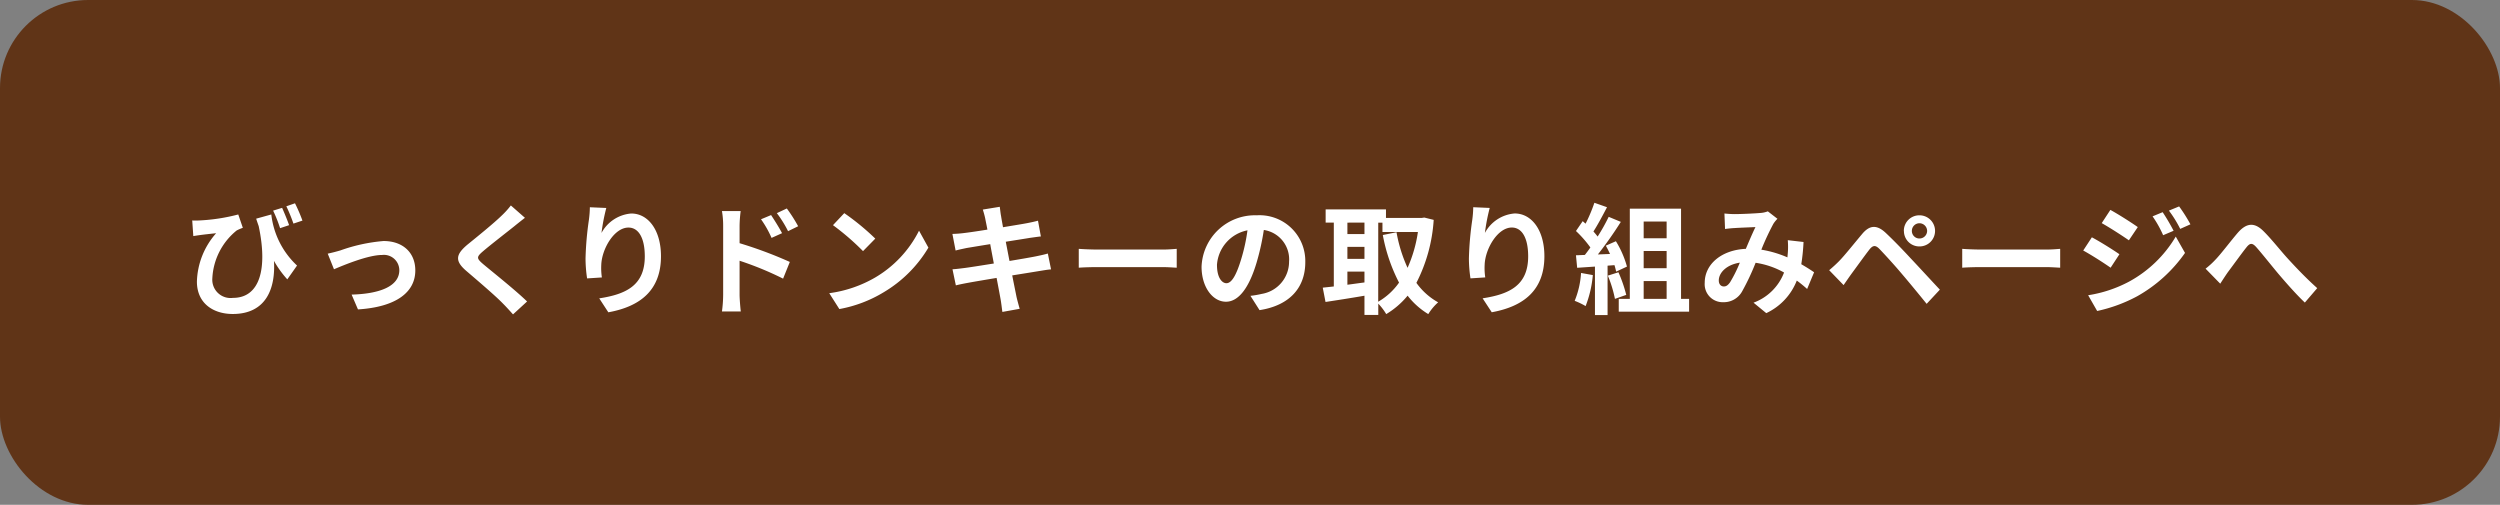
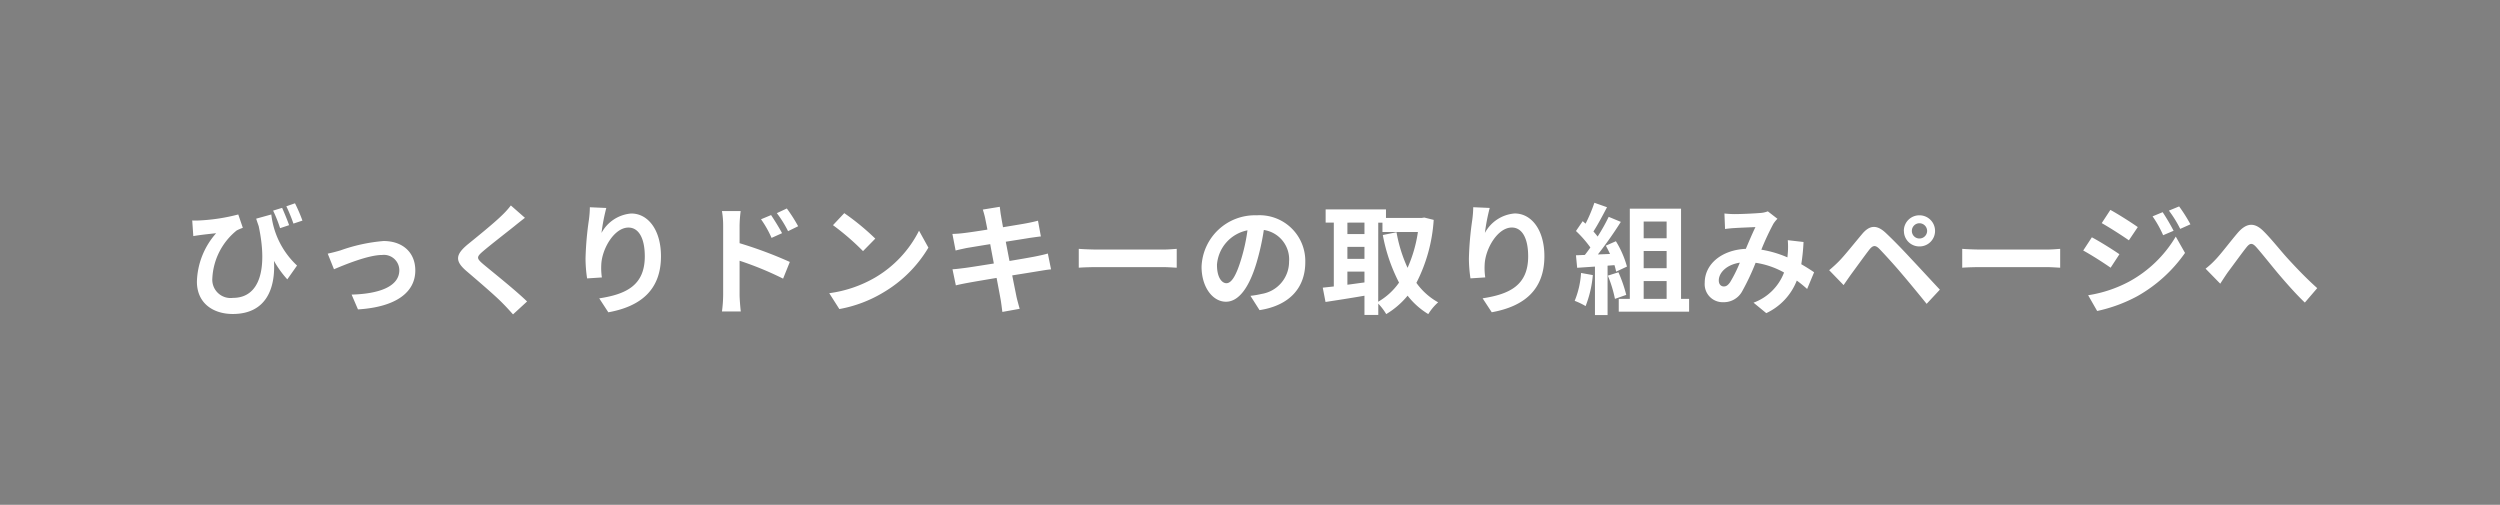
<svg xmlns="http://www.w3.org/2000/svg" width="312" height="63" viewBox="0 0 312 63">
  <rect x="0" y="0" width="312" height="63" fill="#808080" stroke="none" />
  <g transform="translate(-58 -746)">
-     <rect width="312" height="63" rx="11" transform="translate(58 746)" fill="#603417" />
    <path d="M12.21-12.06l-1.125.345a17.515,17.515,0,0,1,.87,2.19L13.08-9.9C12.87-10.515,12.48-11.445,12.21-12.06Zm1.605-.57-1.08.375a19.726,19.726,0,0,1,.885,2.16l1.125-.375A20.379,20.379,0,0,0,13.815-12.63ZM.99-10.485l.135,1.95c.345-.06.57-.09.885-.135.45-.06,1.4-.165,1.965-.225a9.476,9.476,0,0,0-2.4,6.045c0,2.715,2.055,4.035,4.47,4.035,4.185,0,5.355-3.21,5.145-6.63a12.82,12.82,0,0,0,1.665,2.31L14.07-4.86a10.293,10.293,0,0,1-3.21-6.375l-1.89.525c.1.315.21.63.315.93,1.155,5.43.09,8.955-3.21,8.955A2.283,2.283,0,0,1,3.5-3.27,8.173,8.173,0,0,1,6.54-9.24a6.541,6.541,0,0,1,.765-.33l-.57-1.665a23.446,23.446,0,0,1-4.905.75A7.84,7.84,0,0,1,.99-10.485ZM17.9-6.345l.78,1.95C19.95-4.935,22.95-6.18,24.69-6.18a1.923,1.923,0,0,1,2.145,1.9c0,2.04-2.52,2.955-5.955,3.045L21.675.615c4.77-.3,7.155-2.145,7.155-4.86,0-2.265-1.59-3.675-3.96-3.675a21.131,21.131,0,0,0-5.385,1.17C19.035-6.615,18.345-6.435,17.9-6.345Zm24.615-4.47L40.755-12.36A10.425,10.425,0,0,1,39.6-11.085c-1,.975-3.06,2.64-4.245,3.6-1.5,1.26-1.62,2.055-.12,3.33,1.365,1.17,3.57,3.045,4.485,3.99.45.45.885.93,1.305,1.4L42.78-.375c-1.53-1.485-4.38-3.735-5.5-4.68-.81-.7-.825-.87-.03-1.56C38.25-7.47,40.23-9,41.205-9.78,41.55-10.065,42.045-10.455,42.51-10.815Zm10.155-1.23-2.055-.09a13.286,13.286,0,0,1-.12,1.575,39.468,39.468,0,0,0-.42,4.8,16.967,16.967,0,0,0,.195,2.505l1.845-.12a7.843,7.843,0,0,1-.075-1.59c.075-1.98,1.62-4.635,3.39-4.635,1.26,0,2.04,1.29,2.04,3.6,0,3.63-2.355,4.725-5.685,5.235L52.92.975c3.975-.72,6.57-2.745,6.57-6.99,0-3.3-1.62-5.34-3.705-5.34a4.631,4.631,0,0,0-3.72,2.43A24.458,24.458,0,0,1,52.665-12.045Zm20.565.885-1.26.525A12.85,12.85,0,0,1,73.29-8.31L74.6-8.9C74.25-9.57,73.65-10.53,73.23-11.16Zm1.965-.825L73.95-11.4a14.045,14.045,0,0,1,1.4,2.25l1.26-.615A19.865,19.865,0,0,0,75.195-11.985Zm-7.95,10.77A16.243,16.243,0,0,1,67.1.87H69.45C69.375.255,69.3-.8,69.3-1.215V-5.46a40.185,40.185,0,0,1,5.43,2.235l.84-2.085A52.184,52.184,0,0,0,69.3-7.65V-9.84a16.313,16.313,0,0,1,.135-1.815H67.1a10.585,10.585,0,0,1,.15,1.815ZM82.365-11.4l-1.41,1.5a31.188,31.188,0,0,1,3.75,3.24l1.53-1.56A30.3,30.3,0,0,0,82.365-11.4ZM80.49-1.41,81.75.57a16.245,16.245,0,0,0,5.565-2.115,15.95,15.95,0,0,0,5.55-5.55L91.695-9.21a14.124,14.124,0,0,1-5.46,5.835A15.46,15.46,0,0,1,80.49-1.41Zm19.47-9.3c.045.24.15.735.27,1.365-1.29.21-2.445.375-2.97.435-.465.06-.915.09-1.4.105l.4,2.07c.51-.135.9-.21,1.38-.315.465-.075,1.62-.27,2.94-.48.135.765.3,1.605.45,2.415-1.515.24-2.91.465-3.6.555-.48.06-1.155.15-1.56.165l.42,2.01c.345-.09.855-.195,1.5-.315s2.055-.36,3.585-.615c.24,1.26.435,2.3.51,2.73s.135.96.21,1.515l2.16-.39c-.135-.48-.285-1.02-.39-1.47-.09-.465-.3-1.47-.54-2.7,1.32-.21,2.535-.405,3.255-.525.57-.09,1.185-.2,1.59-.225l-.4-1.98c-.39.12-.945.24-1.53.36-.675.135-1.905.345-3.255.57-.165-.825-.315-1.65-.465-2.4,1.245-.2,2.385-.375,3-.48.45-.06,1.05-.15,1.38-.18l-.36-1.965c-.36.1-.93.225-1.41.315-.54.105-1.68.285-2.955.5-.12-.675-.21-1.17-.24-1.38-.075-.36-.12-.87-.165-1.17l-2.115.345C99.765-11.49,99.87-11.145,99.96-10.71Zm11.67,3.765V-4.59c.555-.045,1.56-.075,2.415-.075H122.1c.63,0,1.4.06,1.755.075V-6.945c-.39.03-1.05.09-1.755.09h-8.055C113.265-6.855,112.17-6.9,111.63-6.945ZM139.9-5.28a5.712,5.712,0,0,0-6.06-5.85,6.665,6.665,0,0,0-6.885,6.42c0,2.535,1.38,4.365,3.045,4.365,1.635,0,2.925-1.86,3.825-4.89a30.334,30.334,0,0,0,.9-4.065,3.708,3.708,0,0,1,3.15,3.96,4.071,4.071,0,0,1-3.42,4.02,11.538,11.538,0,0,1-1.4.24L134.19.705C137.97.12,139.9-2.115,139.9-5.28Zm-11.025.375a4.722,4.722,0,0,1,3.81-4.35,22.516,22.516,0,0,1-.795,3.63c-.615,2.025-1.2,2.97-1.83,2.97C129.48-2.655,128.88-3.39,128.88-4.905Zm20.13-5.31h.525v1.17h4.425a17.013,17.013,0,0,1-1.29,4.47,18.088,18.088,0,0,1-1.38-4.44l-1.71.345A21.253,21.253,0,0,0,151.6-2.73a8.132,8.132,0,0,1-2.6,2.385ZM145.155-4.1h2.13v1.35c-.72.09-1.44.2-2.13.285Zm0-3.09h2.13v1.5h-2.13Zm2.13-3.03V-8.79h-2.13v-1.425Zm7.47-.63-.3.045H149.97v-1.065h-7.53v1.65h1.02V-2.25c-.51.06-.975.105-1.38.15l.345,1.785c1.38-.21,3.135-.48,4.86-.78v2.4h1.725V-.105A7.135,7.135,0,0,1,150,1.2a10.276,10.276,0,0,0,2.67-2.3,9.463,9.463,0,0,0,2.58,2.3,6.475,6.475,0,0,1,1.23-1.47,8.251,8.251,0,0,1-2.715-2.43,19.91,19.91,0,0,0,2.16-7.86Zm8.16-1.2-2.055-.09a13.286,13.286,0,0,1-.12,1.575,39.467,39.467,0,0,0-.42,4.8,16.967,16.967,0,0,0,.195,2.505l1.845-.12a7.844,7.844,0,0,1-.075-1.59c.075-1.98,1.62-4.635,3.39-4.635,1.26,0,2.04,1.29,2.04,3.6,0,3.63-2.355,4.725-5.685,5.235l1.14,1.74c3.975-.72,6.57-2.745,6.57-6.99,0-3.3-1.62-5.34-3.705-5.34a4.631,4.631,0,0,0-3.72,2.43A24.459,24.459,0,0,1,162.915-12.045Zm11.4,8.115a10.906,10.906,0,0,1-.795,3.48A8.816,8.816,0,0,1,174.885.2a13.868,13.868,0,0,0,.9-3.87Zm4.17-.975a8.168,8.168,0,0,1,.21.81l1.35-.63a12.233,12.233,0,0,0-1.38-3.165l-1.26.555c.18.315.36.675.525,1.035l-1.515.06a48.287,48.287,0,0,0,2.865-4.065l-1.515-.63a23.453,23.453,0,0,1-1.38,2.46c-.15-.195-.33-.42-.525-.63.54-.84,1.155-1.995,1.695-3.03l-1.575-.555a19.827,19.827,0,0,1-1.1,2.61l-.36-.315-.84,1.23a14.131,14.131,0,0,1,1.8,2.055c-.225.33-.465.645-.69.93l-1.11.045.15,1.56,2.22-.15V1.32h1.575V-4.845ZM177.66-3.6a15.266,15.266,0,0,1,.885,2.9l1.41-.5a17.107,17.107,0,0,0-.975-2.82Zm4.47.675h2.865v2.22H182.13Zm2.865-7.425v2.085H182.13V-10.35Zm0,5.82H182.13V-6.675h2.865Zm1.8,3.825v-11.25H180.4V-.705h-1.38V.9H187.8V-.705Zm5.415-10.65.075,1.935c.39-.06.915-.105,1.215-.12.69-.045,1.98-.09,2.58-.12-.345.705-.78,1.725-1.2,2.715-3.015.135-5.13,1.905-5.13,4.23a2.246,2.246,0,0,0,2.31,2.43,2.614,2.614,0,0,0,2.34-1.32,29.484,29.484,0,0,0,1.7-3.6A10.4,10.4,0,0,1,199.65-3.99a6.462,6.462,0,0,1-3.81,3.765l1.59,1.305a7.5,7.5,0,0,0,3.81-4.065,15.64,15.64,0,0,1,1.29,1.05l.87-2.085c-.435-.3-.975-.645-1.6-1.005A24.357,24.357,0,0,0,202.08-7.8l-1.965-.225a9.88,9.88,0,0,1,0,1.635c-.015.165-.03.33-.045.51a13.5,13.5,0,0,0-3.255-.96,31.959,31.959,0,0,1,1.5-3.225,3.616,3.616,0,0,1,.51-.63l-1.2-.93a3.222,3.222,0,0,1-1.02.21c-.705.06-2.295.135-3.15.135C193.125-11.28,192.615-11.31,192.21-11.355ZM191.505-3c0-.945.945-1.965,2.625-2.22a16.8,16.8,0,0,1-1.215,2.445c-.27.375-.48.525-.78.525C191.79-2.25,191.505-2.505,191.505-3ZM215.6-9.18a.954.954,0,0,1,.945-.96.967.967,0,0,1,.96.96.954.954,0,0,1-.96.945A.941.941,0,0,1,215.6-9.18Zm-.99,0a1.921,1.921,0,0,0,1.935,1.935,1.933,1.933,0,0,0,1.95-1.935,1.946,1.946,0,0,0-1.95-1.95A1.933,1.933,0,0,0,214.6-9.18Zm-9.33,4.9,1.8,1.86c.27-.39.63-.915.975-1.395.6-.81,1.665-2.295,2.25-3.045.435-.54.75-.57,1.23-.09.54.555,1.875,2.01,2.745,3.045.885,1.035,2.16,2.58,3.165,3.825l1.65-1.77c-1.155-1.23-2.685-2.9-3.69-3.96-.9-.975-2.055-2.175-3.06-3.12-1.17-1.1-2.055-.93-2.94.12-1.035,1.23-2.2,2.7-2.88,3.39A16.881,16.881,0,0,1,205.275-4.275Zm16.605-2.67V-4.59c.555-.045,1.56-.075,2.415-.075h8.055c.63,0,1.395.06,1.755.075V-6.945c-.39.03-1.05.09-1.755.09h-8.055C223.515-6.855,222.42-6.9,221.88-6.945ZM246.9-11.52,245.64-11a13.549,13.549,0,0,1,1.32,2.355l1.305-.555A25.508,25.508,0,0,0,246.9-11.52Zm2.055-.72-1.275.525a14.413,14.413,0,0,1,1.41,2.28l1.275-.57A19.288,19.288,0,0,0,248.955-12.24Zm-8.58.435-1.08,1.65c.99.555,2.55,1.56,3.39,2.145l1.11-1.65C243.015-10.215,241.365-11.265,240.375-11.805ZM237.6-1.155,238.725.81a18.865,18.865,0,0,0,5.01-1.845,18.094,18.094,0,0,0,5.955-5.4l-1.155-2.04A15.185,15.185,0,0,1,242.7-2.85,16.086,16.086,0,0,1,237.6-1.155Zm.465-7.23-1.08,1.65c1,.54,2.565,1.545,3.42,2.145l1.1-1.68C240.735-6.81,239.085-7.845,238.065-8.385Zm14.19,3.915,1.83,1.875c.255-.39.6-.93.945-1.425.645-.855,1.71-2.34,2.31-3.09.435-.555.72-.63,1.245-.045.705.795,1.83,2.22,2.76,3.33.945,1.11,2.22,2.565,3.3,3.585l1.545-1.8c-1.425-1.275-2.7-2.625-3.66-3.675-.885-.96-2.085-2.505-3.105-3.495-1.1-1.065-2.07-.96-3.12.225-.93,1.08-2.085,2.625-2.775,3.345A10.037,10.037,0,0,1,252.255-4.47Z" transform="translate(81 784)" fill="#fff" />
  </g>
</svg>